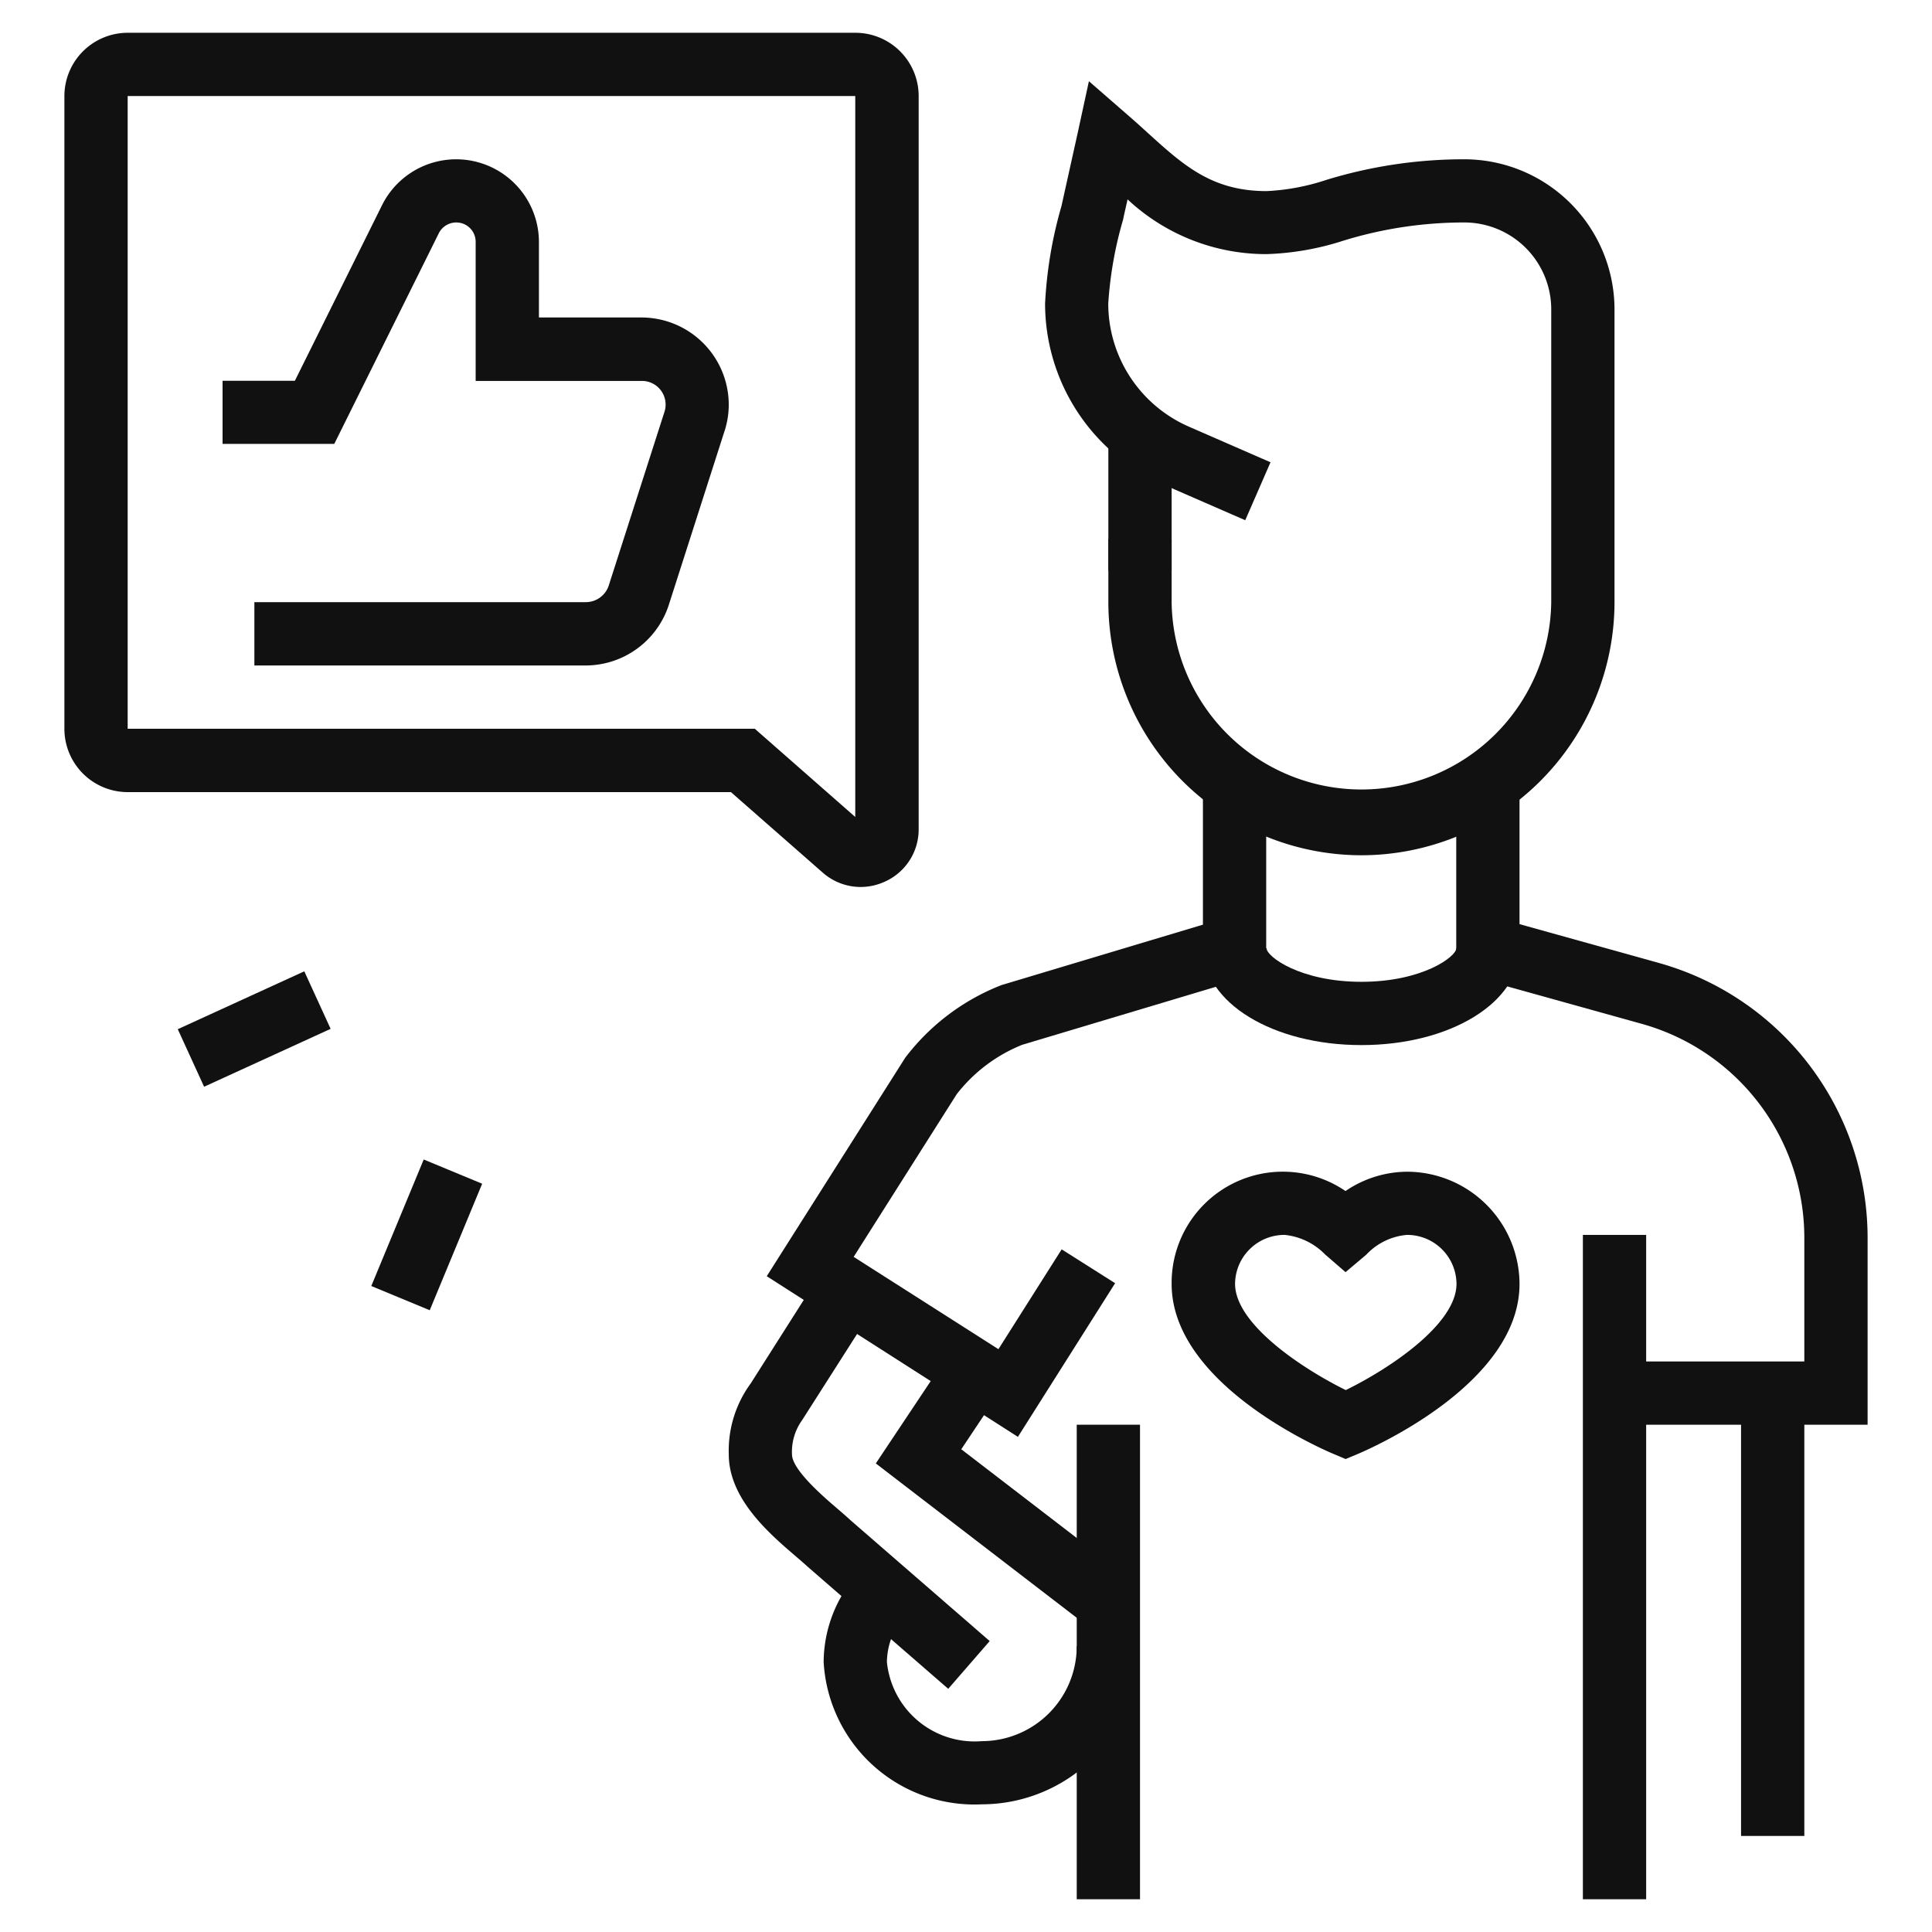
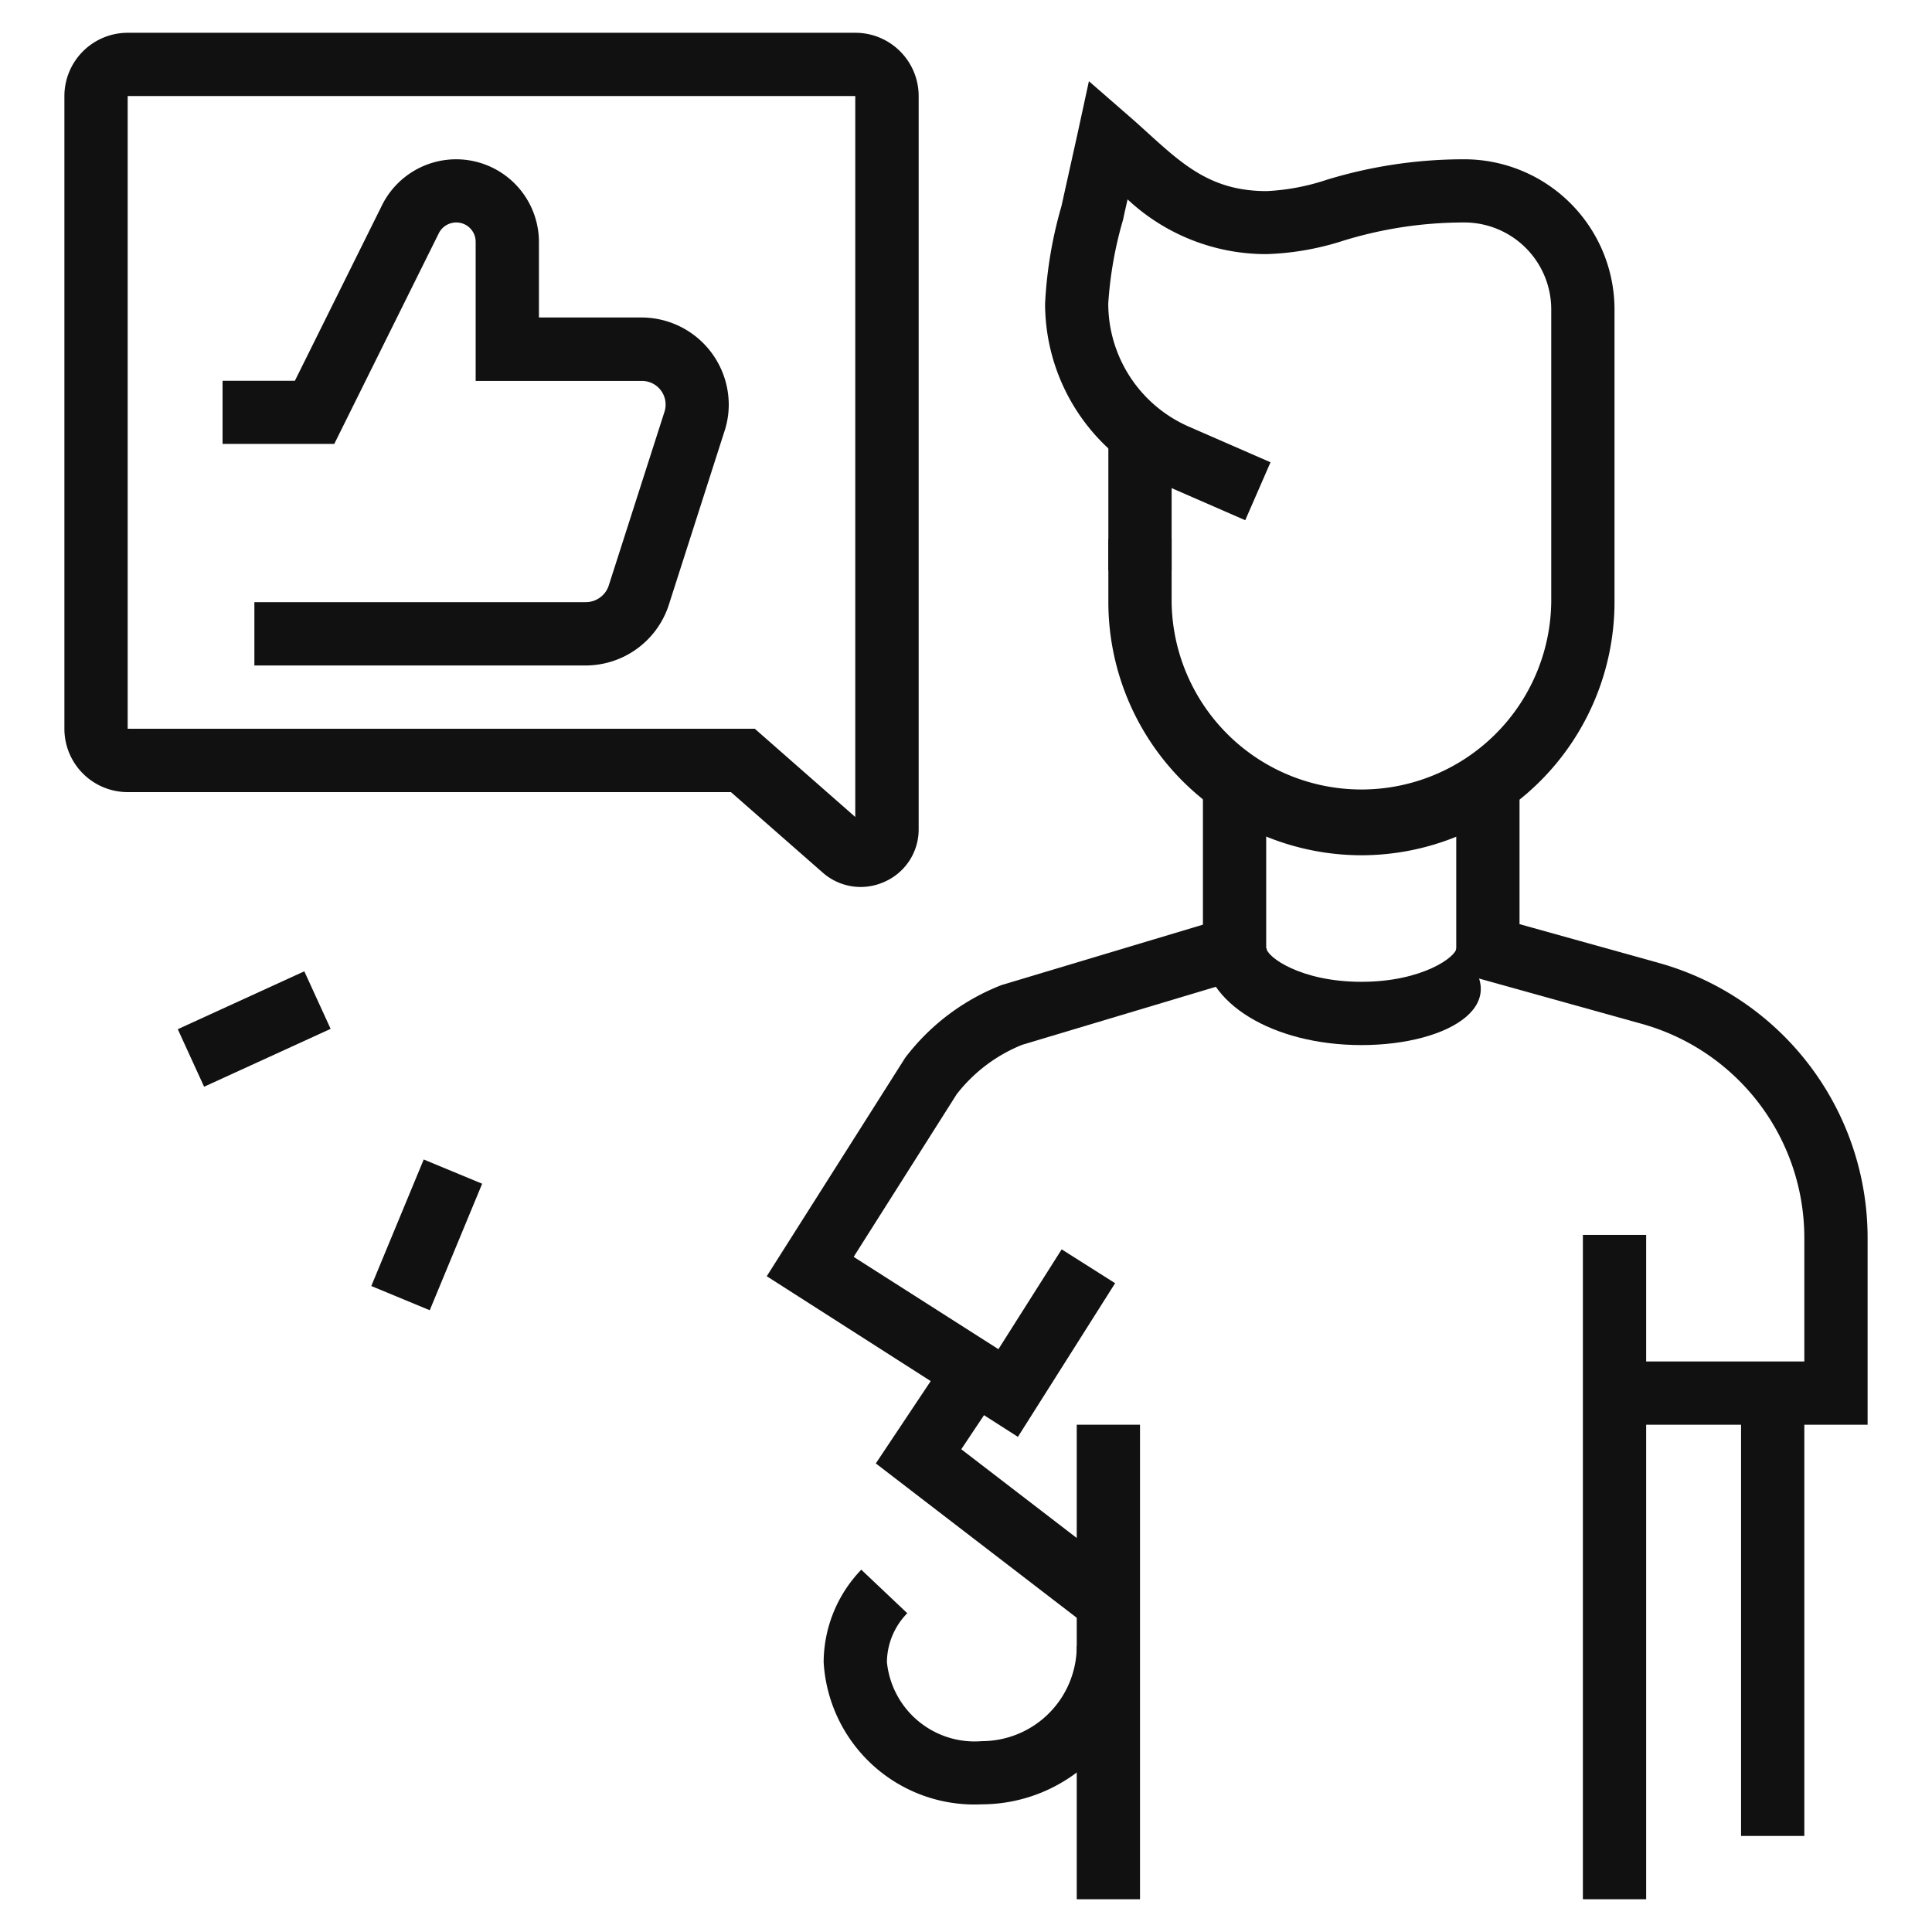
<svg xmlns="http://www.w3.org/2000/svg" id="Layer_1" data-name="Layer 1" viewBox="0 0 60 60">
  <defs>
    <style>
      .cls-1 {
        fill: #111;
      }
    </style>
  </defs>
  <g>
    <polygon class="cls-1" points="33.822 50.536 27.199 45.448 29.46 42.057 31.095 43.147 29.853 45.008 35.02 48.978 33.822 50.536" />
    <rect class="cls-1" x="49.158" y="38.351" width="1.965" height="20.632" />
    <rect class="cls-1" x="33.439" y="44.246" width="1.965" height="14.737" />
    <path class="cls-1" d="M31.612,44.623l-7.8-4.989,4.3-6.784a6.9,6.9,0,0,1,3-2.261l6.246-1.873V24.344h1.965v5.834l-7.577,2.269a4.876,4.876,0,0,0-2.035,1.535l-3.2,5.051L31.007,41.9l1.964-3.1,1.66,1.051Z" />
-     <path class="cls-1" d="M29.448,52.448,25.1,48.671c-.123-.113-.242-.214-.375-.329-.833-.713-2.092-1.793-2.092-3.175a3.529,3.529,0,0,1,.679-2.2l2.176-3.425L27.145,40.6l-2.232,3.5a1.689,1.689,0,0,0-.317,1.067c0,.478.986,1.323,1.407,1.683.159.137.3.259.413.364l4.32,3.751Z" />
    <path class="cls-1" d="M58,44.246H50.14V42.281h5.895V38.427A6.9,6.9,0,0,0,51,31.8l-5.775-1.608v-5.85h1.965V28.7l4.337,1.208A8.866,8.866,0,0,1,58,38.427Z" />
    <path class="cls-1" d="M30.491,56.035a4.691,4.691,0,0,1-4.912-4.421,4.17,4.17,0,0,1,1.169-2.866L28.176,50.1a2.2,2.2,0,0,0-.632,1.517,2.738,2.738,0,0,0,2.947,2.456,2.951,2.951,0,0,0,2.948-2.947H35.4A4.918,4.918,0,0,1,30.491,56.035Z" />
    <rect class="cls-1" x="34.421" y="13.48" width="1.965" height="4.239" />
    <path class="cls-1" d="M42.281,26.561a7.869,7.869,0,0,1-7.86-7.859V16.737h1.965V18.7a5.895,5.895,0,0,0,11.789,0V9.609a2.7,2.7,0,0,0-2.7-2.7,12.726,12.726,0,0,0-3.754.565,8.609,8.609,0,0,1-2.391.418,6.3,6.3,0,0,1-4.312-1.7c-.05.225-.1.432-.138.624a12.013,12.013,0,0,0-.462,2.608,4.173,4.173,0,0,0,2.506,3.827l2.533,1.105-.785,1.8-2.534-1.105A6.141,6.141,0,0,1,32.456,9.43,13.214,13.214,0,0,1,32.965,6.4c.129-.584.292-1.316.5-2.255l.352-1.623,1.253,1.091c.193.167.381.338.567.507,1.118,1.014,2,1.815,3.7,1.815A6.927,6.927,0,0,0,41.2,5.584a14.559,14.559,0,0,1,4.278-.637A4.667,4.667,0,0,1,50.14,9.609V18.7A7.869,7.869,0,0,1,42.281,26.561Z" />
    <rect class="cls-1" x="54.07" y="43.263" width="1.965" height="13.754" />
    <path class="cls-1" d="M26.724,27.546a1.783,1.783,0,0,1-1.18-.452L22.7,24.6H3.965A1.967,1.967,0,0,1,2,22.632V2.982A1.967,1.967,0,0,1,3.965,1.018h22.6a1.966,1.966,0,0,1,1.965,1.964V25.747a1.776,1.776,0,0,1-1.056,1.636A1.813,1.813,0,0,1,26.724,27.546ZM3.965,2.982v19.65H23.441l3.12,2.74V2.982Z" />
    <path class="cls-1" d="M18.182,20.667H7.9V18.7H18.182A.75.75,0,0,0,18.9,18.2l1.729-5.39a.735.735,0,0,0-.71-.98H14.772V7.5a.6.6,0,0,0-.6-.591.606.606,0,0,0-.55.346l-3.241,6.531H6.912V11.825H9.158l2.69-5.419a2.571,2.571,0,0,1,4.889,1.1V9.86h3.178a2.712,2.712,0,0,1,2.717,2.7,2.643,2.643,0,0,1-.141.858l-1.728,5.39A2.719,2.719,0,0,1,18.182,20.667Z" />
-     <path class="cls-1" d="M41.789,45.312l-.383-.162c-.514-.218-5.02-2.218-5.02-5.28a3.453,3.453,0,0,1,5.4-2.881,3.431,3.431,0,0,1,1.895-.6,3.5,3.5,0,0,1,3.509,3.484c0,3.062-4.506,5.062-5.02,5.28ZM39.9,38.351a1.533,1.533,0,0,0-1.544,1.519c0,1.259,2.114,2.649,3.438,3.3,1.325-.646,3.439-2.036,3.439-3.3a1.533,1.533,0,0,0-1.544-1.519,1.961,1.961,0,0,0-1.259.615l-.643.542-.635-.55A2.041,2.041,0,0,0,39.9,38.351Z" />
    <rect class="cls-1" x="5.734" y="30.975" width="4.321" height="1.965" transform="translate(-12.581 6.182) rotate(-24.587)" />
    <rect class="cls-1" x="11.126" y="37.368" width="4.253" height="1.965" transform="translate(-27.25 35.912) rotate(-67.492)" />
-     <path class="cls-1" d="M42.281,32.456c-2.755,0-4.913-1.321-4.913-3.009h1.965c0,.26,1.046,1.044,2.948,1.044s2.947-.784,2.947-1.044h1.965C47.193,31.135,45.035,32.456,42.281,32.456Z" />
+     <path class="cls-1" d="M42.281,32.456c-2.755,0-4.913-1.321-4.913-3.009h1.965c0,.26,1.046,1.044,2.948,1.044s2.947-.784,2.947-1.044C47.193,31.135,45.035,32.456,42.281,32.456Z" />
  </g>
</svg>